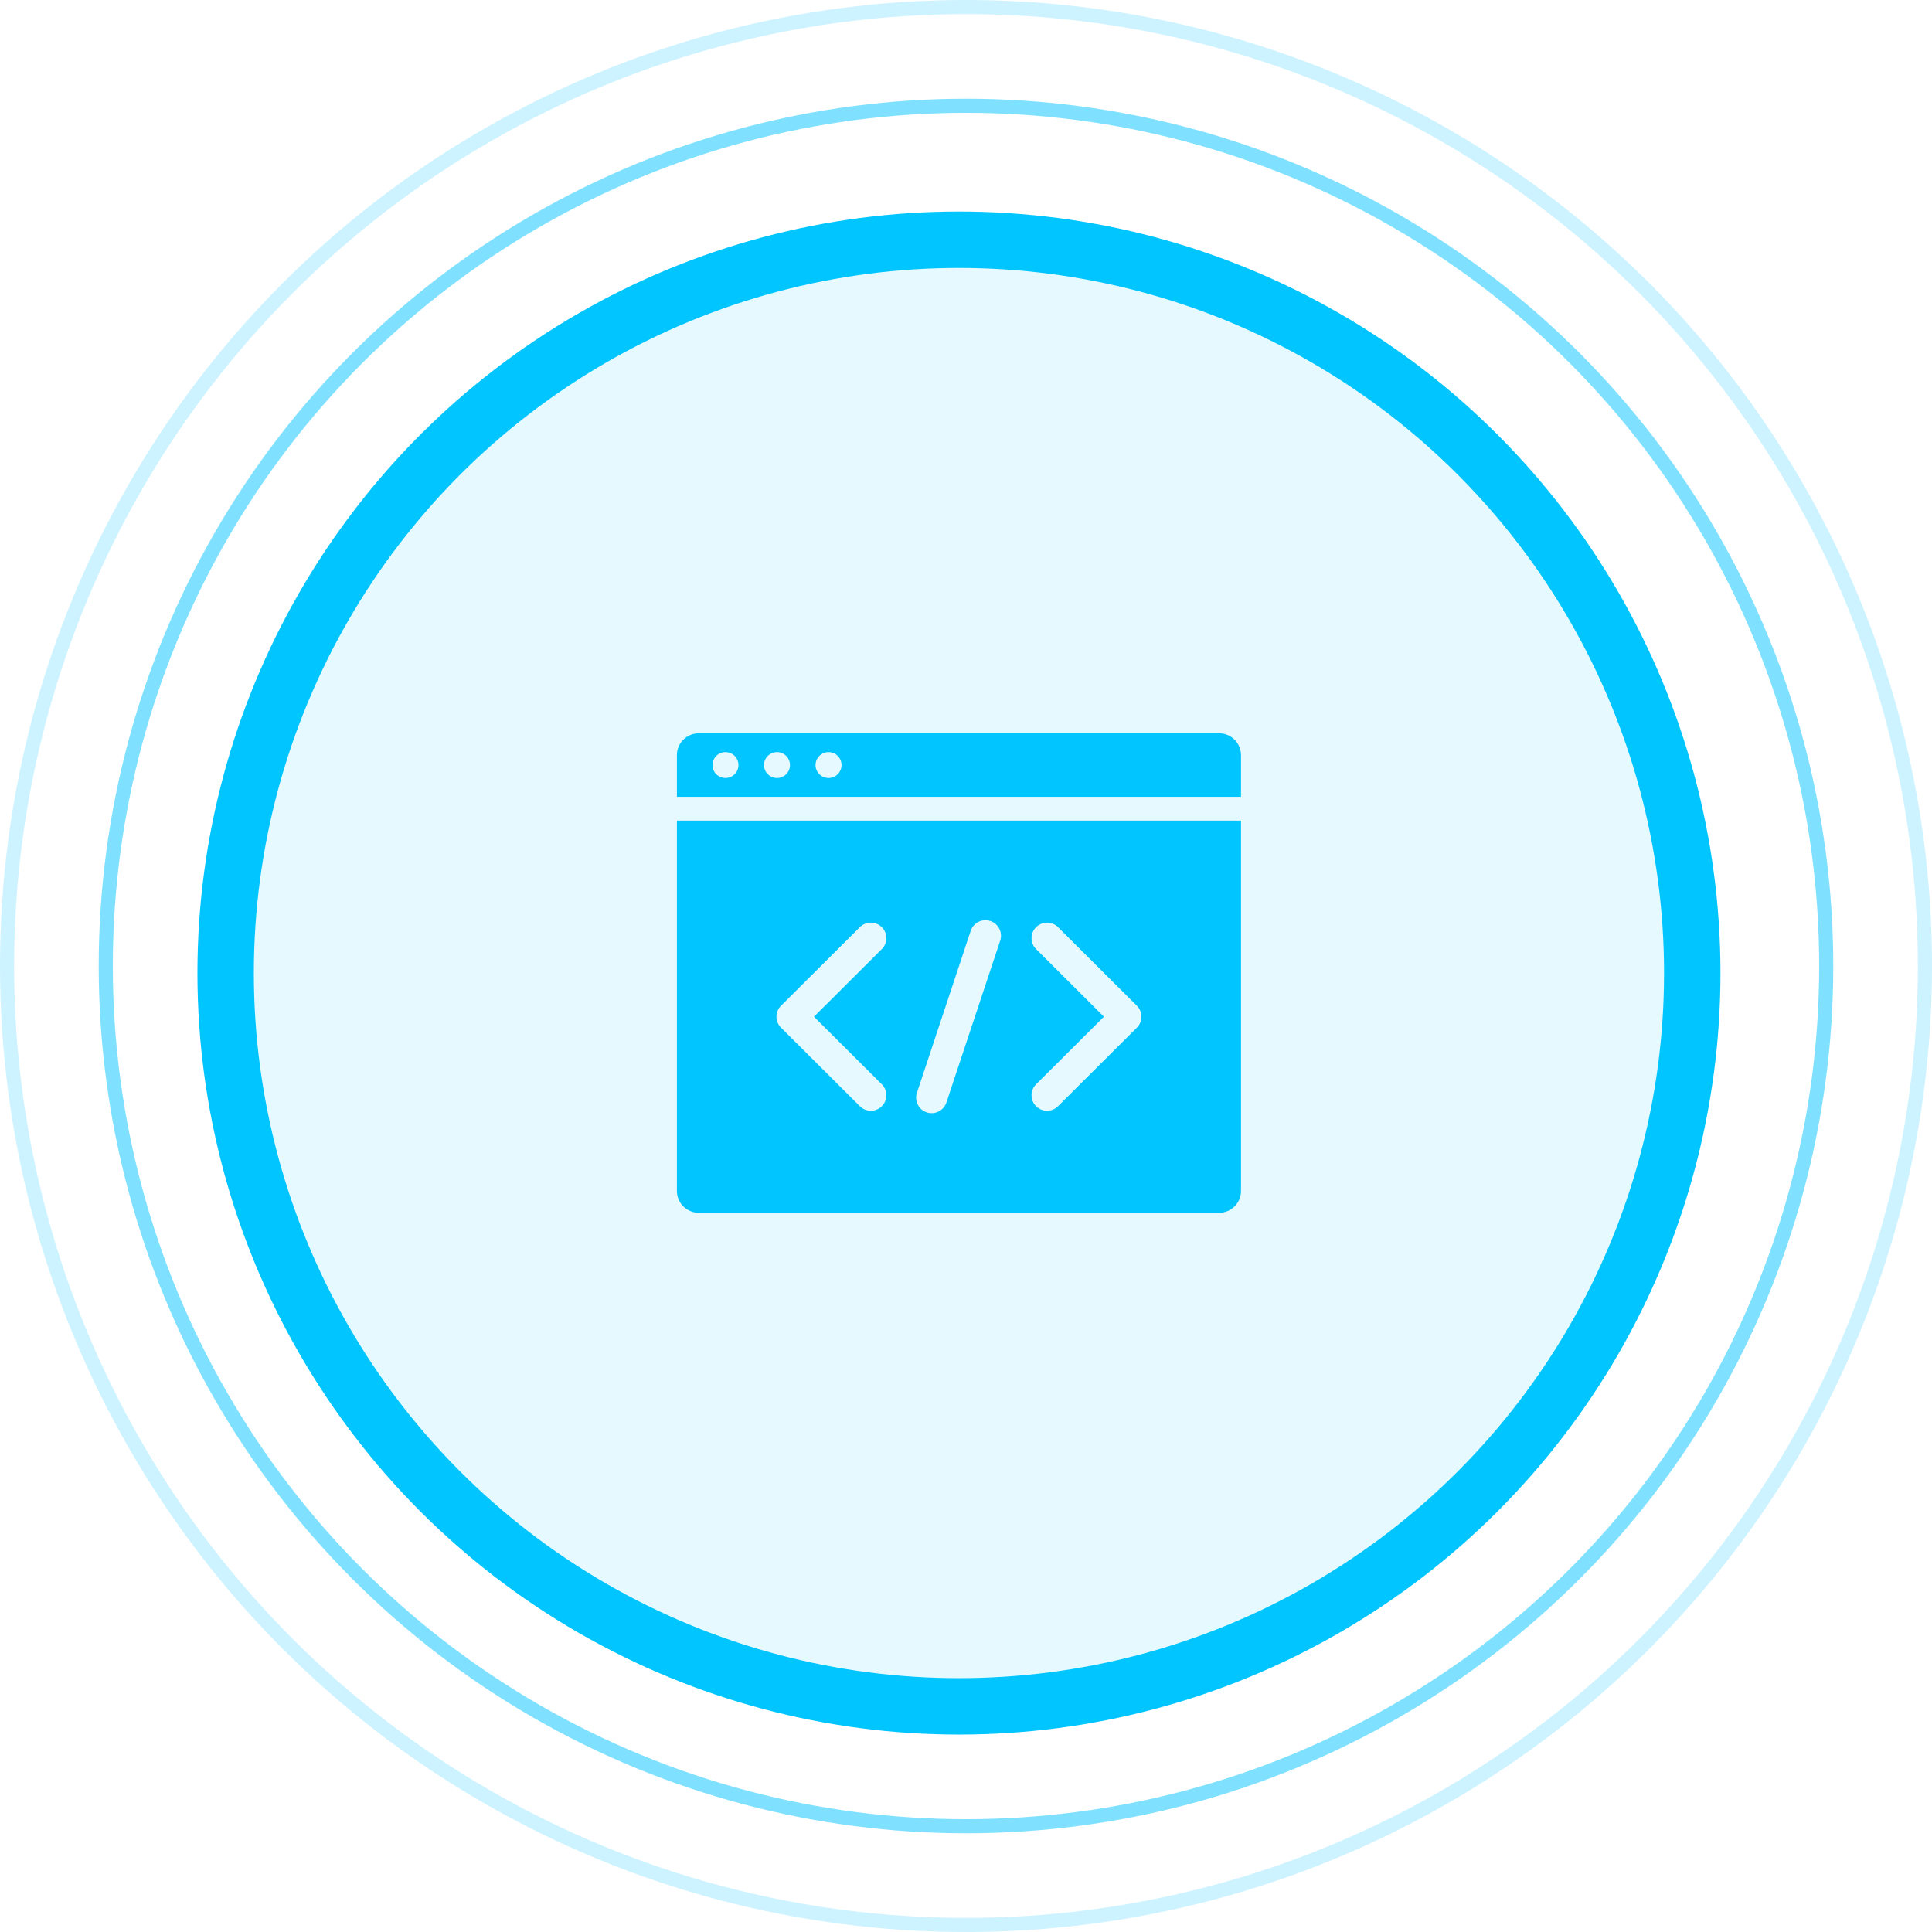
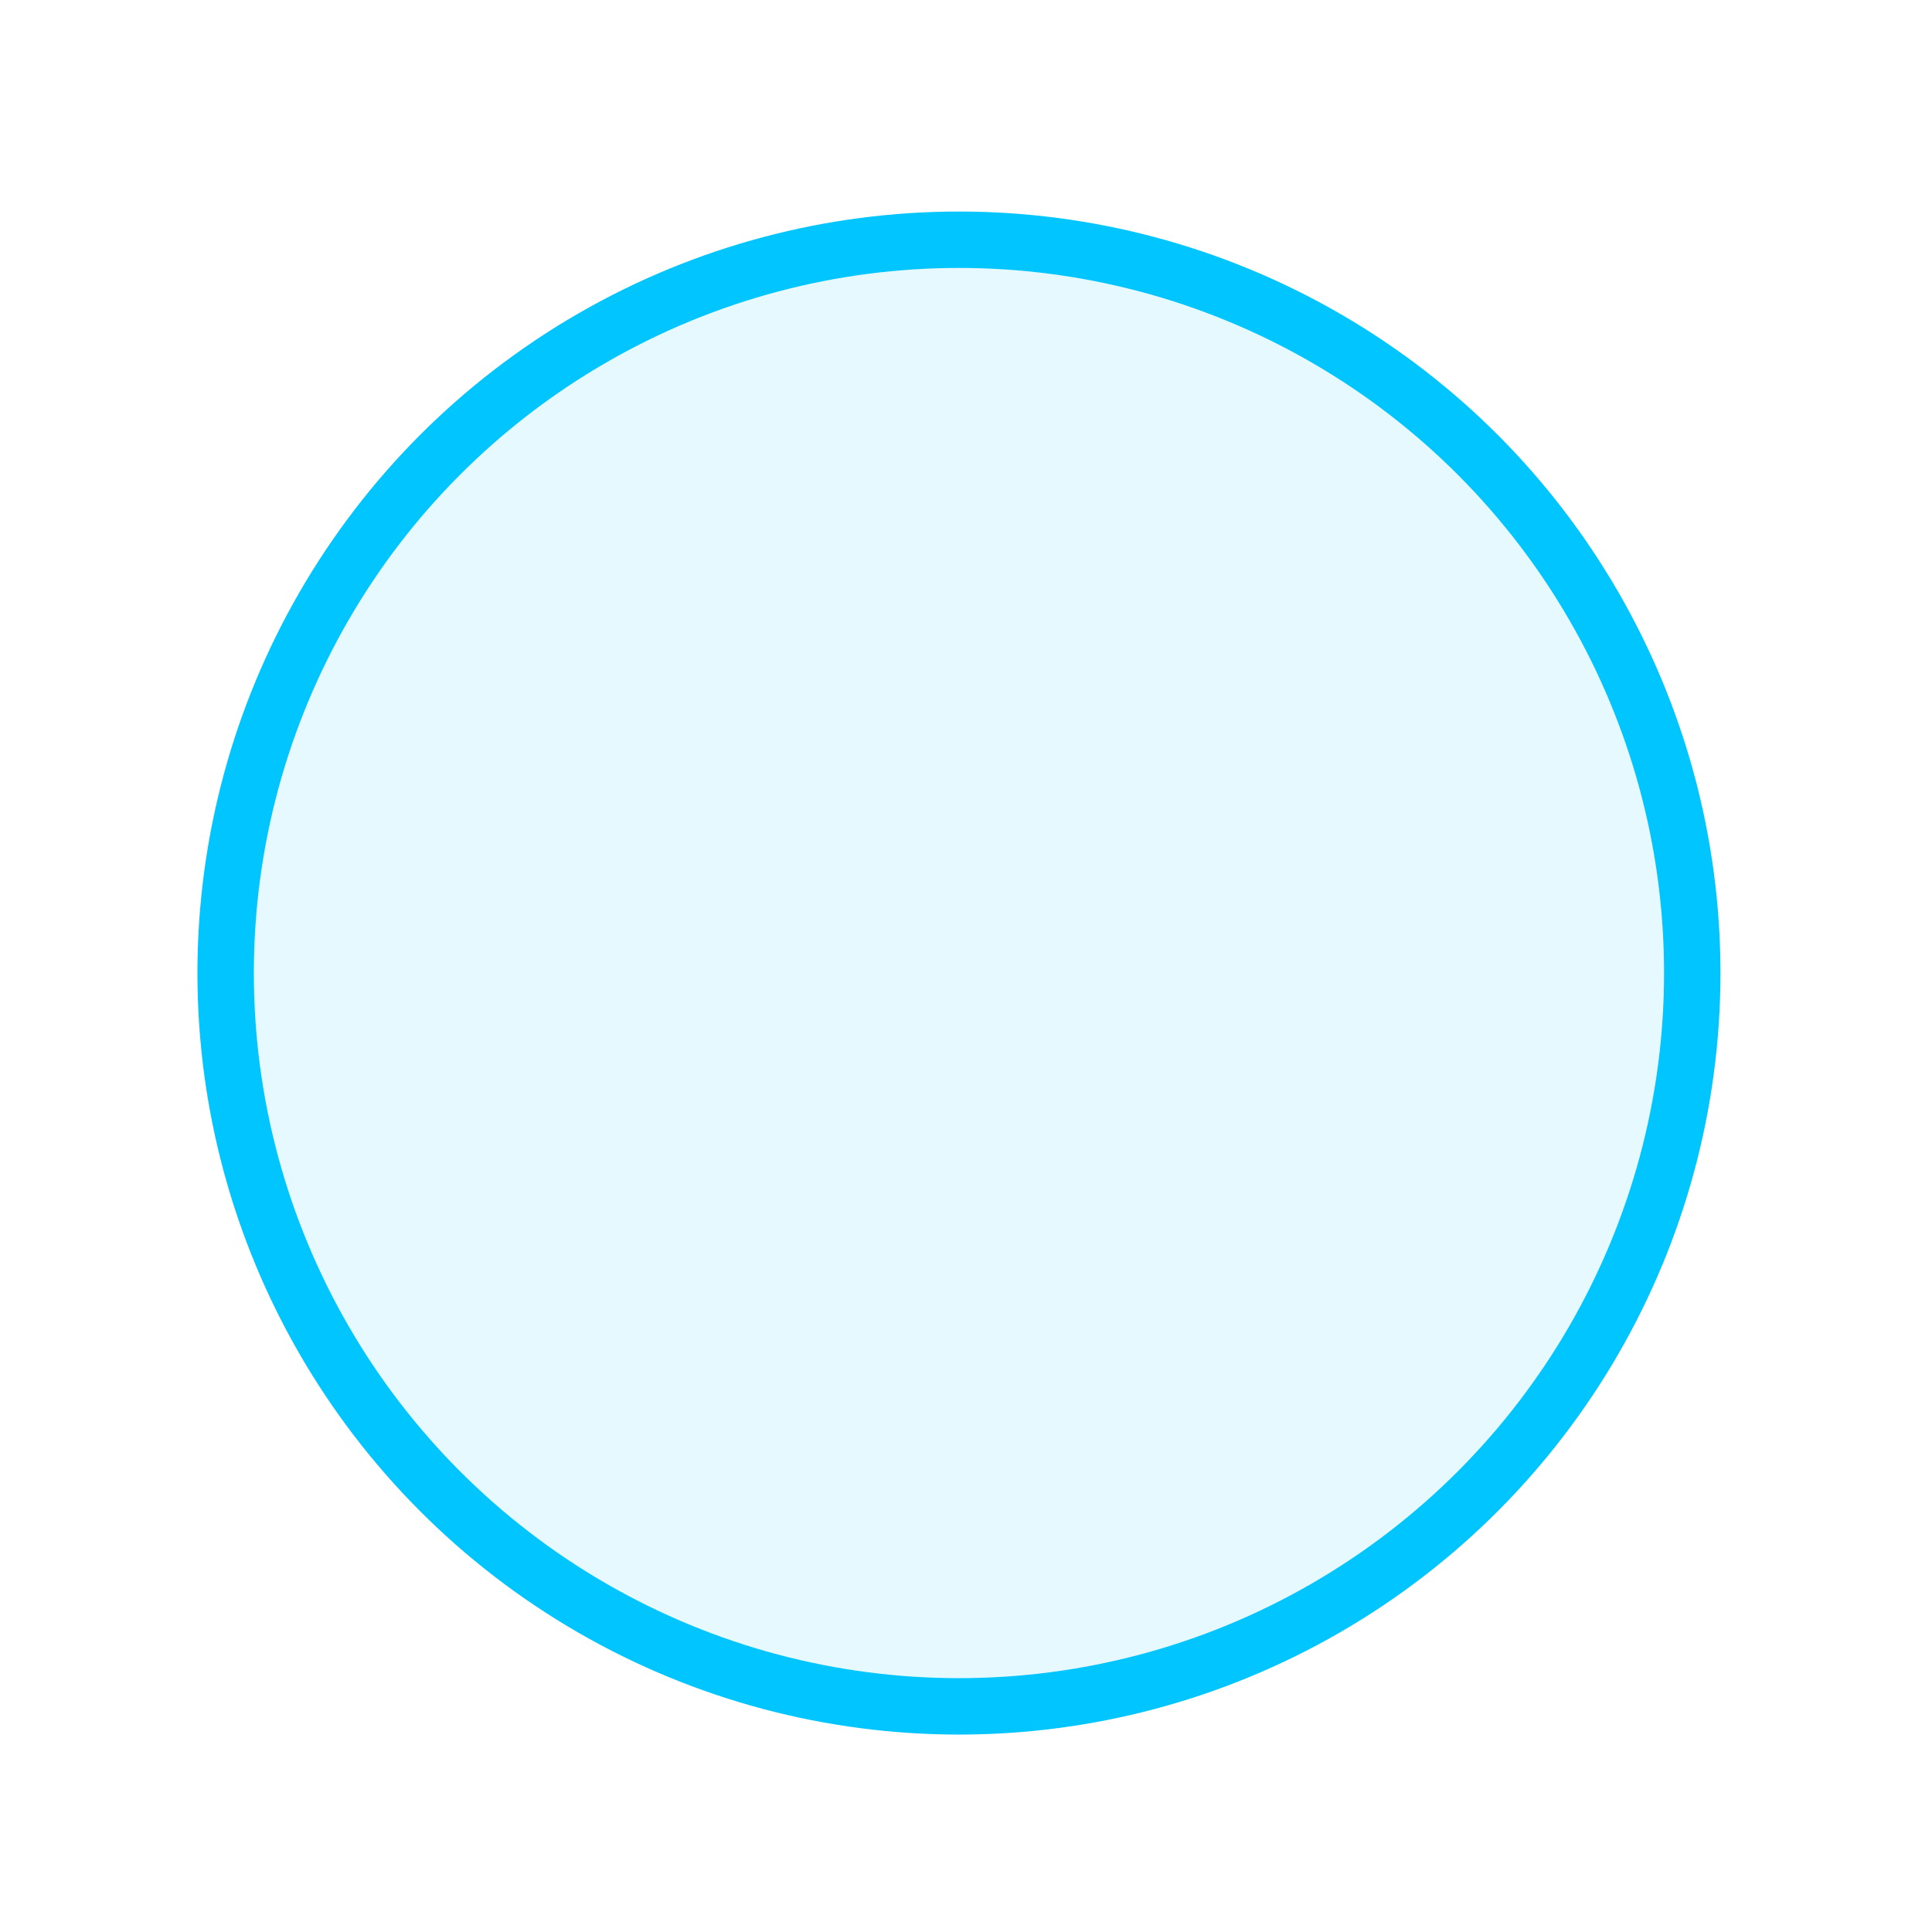
<svg xmlns="http://www.w3.org/2000/svg" width="137" height="137" viewBox="0 0 137 137" fill="none">
-   <circle cx="68.5" cy="68.5" r="68" stroke="#00C5FF" stroke-opacity="0.2" />
-   <circle cx="68.5" cy="68.5" r="61" stroke="#00C5FF" stroke-opacity="0.5" />
  <circle cx="68" cy="69" r="52" fill="#00C5FF" fill-opacity="0.1" stroke="#00C5FF" stroke-width="4" />
-   <path fill-rule="evenodd" clip-rule="evenodd" d="M88 84.454V58.191H48V84.454C48 85.306 48.696 86 49.552 86H86.449C87.304 86 88 85.306 88 84.454ZM48 56.502H88V53.546C88 52.694 87.304 52 86.449 52H49.552C48.696 52 48 52.694 48 53.546V56.502ZM59.674 54.251C59.674 54.758 59.261 55.169 58.752 55.169C58.243 55.169 57.831 54.758 57.831 54.251C57.831 53.744 58.243 53.333 58.752 53.333C59.261 53.333 59.674 53.744 59.674 54.251ZM56.019 54.251C56.019 54.758 55.606 55.169 55.098 55.169C54.588 55.169 54.175 54.758 54.175 54.251C54.175 53.744 54.588 53.333 55.098 53.333C55.606 53.333 56.019 53.744 56.019 54.251ZM52.365 54.251C52.365 54.758 51.952 55.169 51.443 55.169C50.934 55.169 50.521 54.758 50.521 54.251C50.521 53.744 50.934 53.333 51.443 53.333C51.952 53.333 52.365 53.744 52.365 54.251ZM57.72 72.095L62.531 76.89C62.961 77.319 62.961 78.013 62.531 78.442C62.324 78.649 62.045 78.764 61.752 78.764C61.459 78.764 61.18 78.649 60.973 78.442L55.382 72.871C54.952 72.443 54.952 71.747 55.382 71.319L60.973 65.748C61.403 65.32 62.101 65.32 62.531 65.748C62.961 66.177 62.961 66.872 62.531 67.301L57.72 72.095ZM70.226 65.311C70.803 65.502 71.117 66.123 70.925 66.698L67.11 78.182C66.961 78.632 66.539 78.936 66.065 78.936C65.947 78.936 65.83 78.916 65.719 78.88C65.141 78.689 64.828 78.068 65.019 77.493L68.833 66.008C69.025 65.433 69.648 65.12 70.226 65.311ZM78.281 72.095L73.469 67.301C73.039 66.872 73.039 66.177 73.469 65.748C73.9 65.32 74.597 65.32 75.027 65.748L80.618 71.319C80.825 71.525 80.941 71.804 80.941 72.095C80.941 72.386 80.824 72.666 80.618 72.871L75.027 78.442C74.82 78.649 74.541 78.764 74.248 78.764C73.955 78.764 73.676 78.649 73.469 78.442C73.039 78.014 73.039 77.319 73.469 76.89L78.281 72.095Z" fill="#00C5FF" />
</svg>